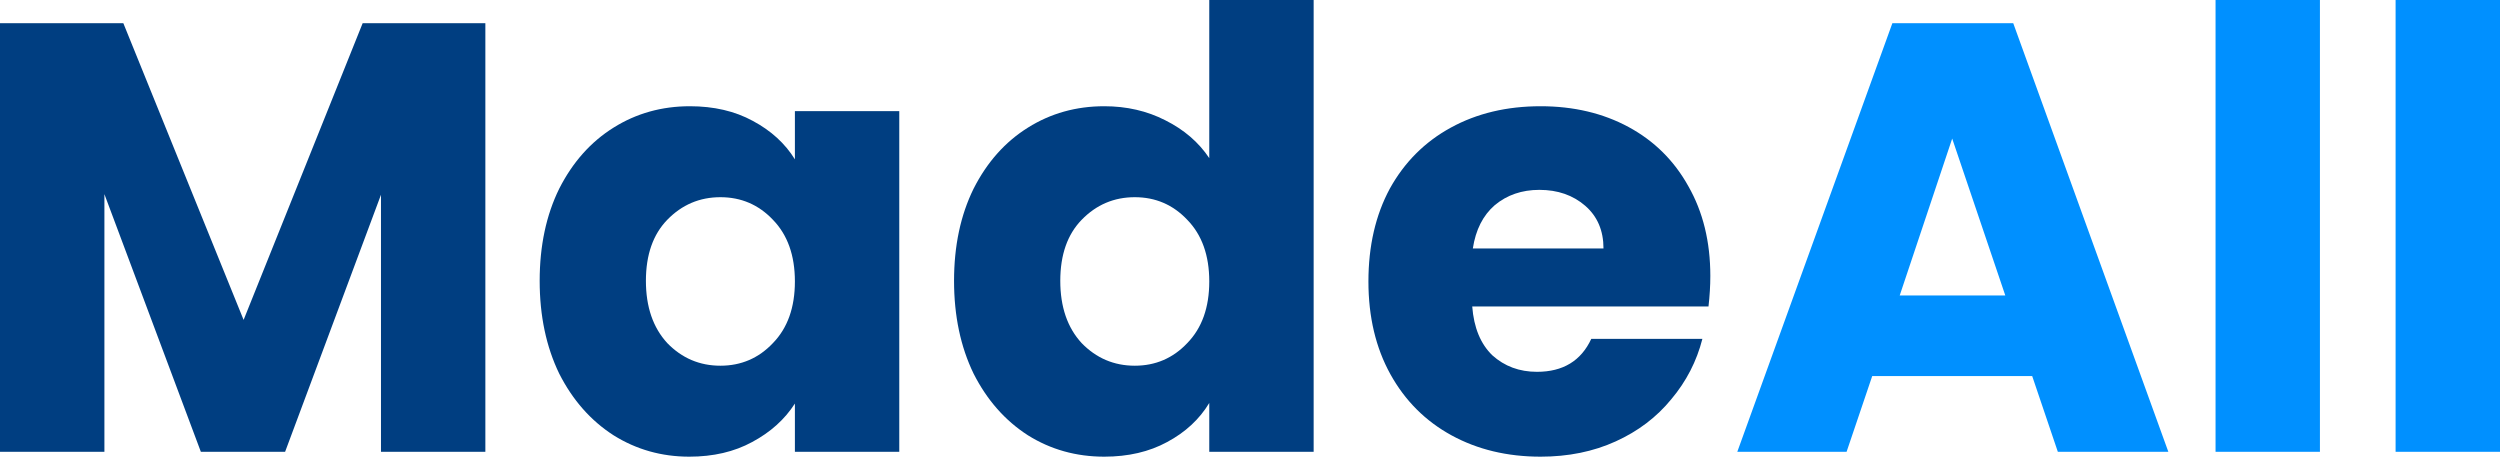
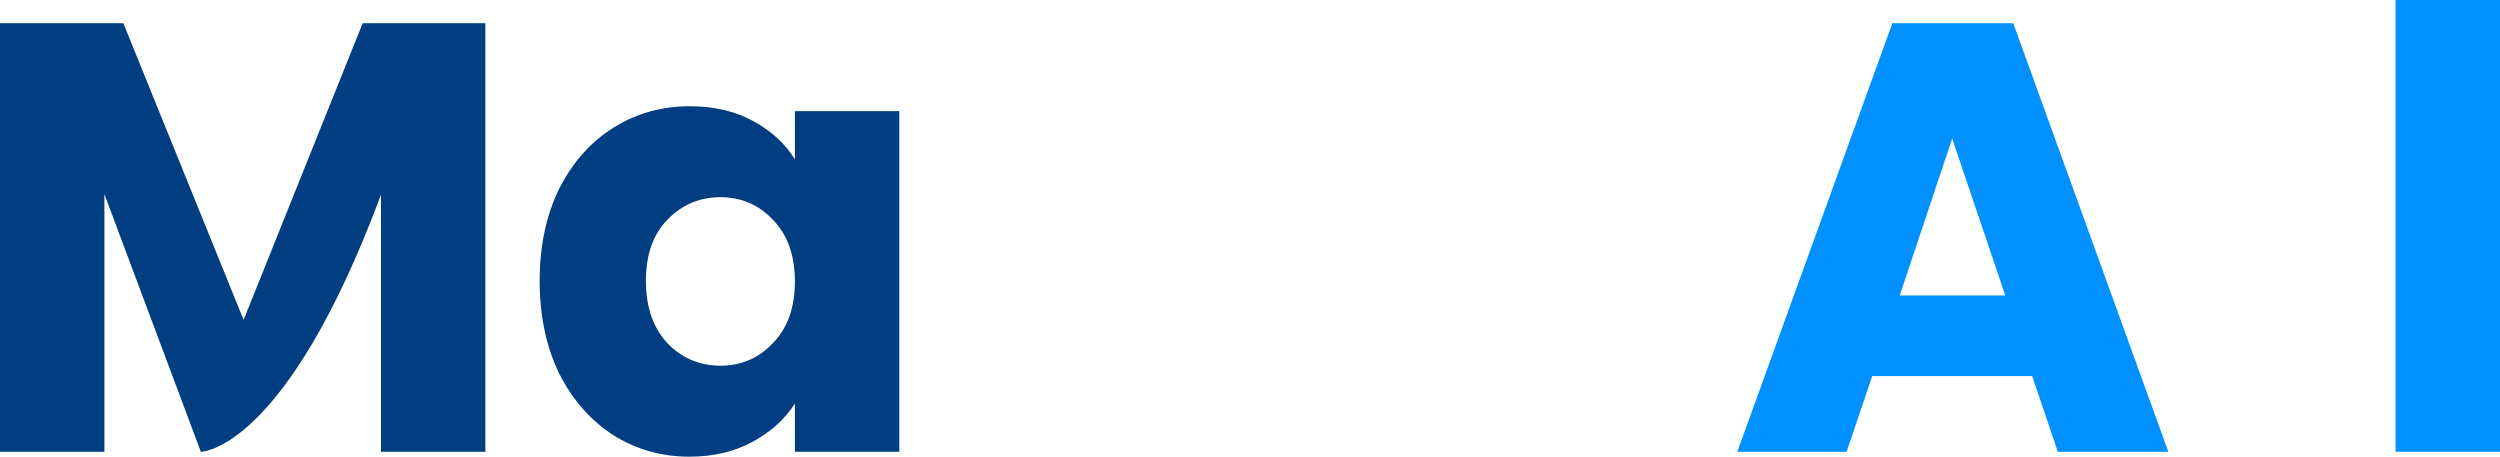
<svg xmlns="http://www.w3.org/2000/svg" fill="none" version="1.1" width="87.59" height="16" viewBox="0 0 87.59 16">
  <g>
    <g>
      <path d="M87.59,2.2737367544323206e-13C87.59,2.2737367544323206e-13,87.59,15.829,87.59,15.829C87.59,15.829,83.932,15.829,83.932,15.829C83.932,15.829,83.932,2.2737367544323206e-13,83.932,2.2737367544323206e-13C83.932,2.2737367544323206e-13,87.59,2.2737367544323206e-13,87.59,2.2737367544323206e-13Z" fill="#0090FF" fill-opacity="1" />
    </g>
    <g>
-       <path d="M81.281,2.2737367544323206e-13C81.281,2.2737367544323206e-13,81.281,15.829,81.281,15.829C81.281,15.829,77.624,15.829,77.624,15.829C77.624,15.829,77.624,2.2737367544323206e-13,77.624,2.2737367544323206e-13C77.624,2.2737367544323206e-13,81.281,2.2737367544323206e-13,81.281,2.2737367544323206e-13Z" fill="#0090FF" fill-opacity="1" />
-     </g>
+       </g>
    <g>
      <path d="M71.2,13.176C71.2,13.176,65.595,13.176,65.595,13.176C65.595,13.176,64.697,15.829,64.697,15.829C64.697,15.829,60.868,15.829,60.868,15.829C60.868,15.829,66.301,0.813,66.301,0.813C66.301,0.813,70.536,0.813,70.536,0.813C70.536,0.813,75.97,15.829,75.97,15.829C75.97,15.829,72.098,15.829,72.098,15.829C72.098,15.829,71.2,13.176,71.2,13.176ZM70.258,10.353C70.258,10.353,68.397,4.855,68.397,4.855C68.397,4.855,66.558,10.353,66.558,10.353C66.558,10.353,70.258,10.353,70.258,10.353Z" fill="#0090FF" fill-opacity="1" />
    </g>
    <g>
-       <path d="M59.923,9.668C59.923,10.011,59.901,10.367,59.859,10.738C59.859,10.738,51.581,10.738,51.581,10.738C51.638,11.479,51.873,12.05,52.286,12.449C52.714,12.834,53.235,13.027,53.848,13.027C54.761,13.027,55.395,12.642,55.752,11.872C55.752,11.872,59.645,11.872,59.645,11.872C59.445,12.656,59.082,13.362,58.554,13.989C58.041,14.617,57.392,15.109,56.607,15.465C55.823,15.822,54.946,16,53.976,16C52.807,16,51.766,15.75,50.853,15.251C49.941,14.752,49.228,14.039,48.714,13.112C48.201,12.185,47.944,11.102,47.944,9.861C47.944,8.62,48.194,7.536,48.693,6.61C49.206,5.683,49.919,4.97,50.832,4.471C51.745,3.971,52.793,3.722,53.976,3.722C55.131,3.722,56.158,3.964,57.057,4.449C57.955,4.934,58.654,5.626,59.153,6.524C59.666,7.422,59.923,8.47,59.923,9.668ZM56.18,8.706C56.18,8.078,55.966,7.579,55.538,7.208C55.11,6.838,54.575,6.652,53.934,6.652C53.32,6.652,52.8,6.831,52.372,7.187C51.959,7.544,51.702,8.05,51.602,8.706C51.602,8.706,56.18,8.706,56.18,8.706Z" fill="#003E81" fill-opacity="1" />
-     </g>
+       </g>
    <g>
-       <path d="M33.426,9.84C33.426,8.613,33.655,7.537,34.111,6.61C34.581,5.683,35.216,4.97,36.015,4.471C36.813,3.971,37.704,3.722,38.688,3.722C39.473,3.722,40.186,3.886,40.827,4.214C41.483,4.542,41.997,4.984,42.368,5.54C42.368,5.54,42.368,2.2737367544323206e-13,42.368,2.2737367544323206e-13C42.368,2.2737367544323206e-13,46.025,2.2737367544323206e-13,46.025,2.2737367544323206e-13C46.025,2.2737367544323206e-13,46.025,15.829,46.025,15.829C46.025,15.829,42.368,15.829,42.368,15.829C42.368,15.829,42.368,14.118,42.368,14.118C42.025,14.688,41.533,15.144,40.892,15.487C40.264,15.829,39.53,16,38.688,16C37.704,16,36.813,15.75,36.015,15.251C35.216,14.738,34.581,14.018,34.111,13.091C33.655,12.15,33.426,11.066,33.426,9.84ZM42.368,9.861C42.368,8.948,42.111,8.228,41.597,7.701C41.098,7.173,40.485,6.909,39.758,6.909C39.031,6.909,38.41,7.173,37.897,7.701C37.398,8.214,37.148,8.927,37.148,9.84C37.148,10.752,37.398,11.48,37.897,12.021C38.41,12.549,39.031,12.813,39.758,12.813C40.485,12.813,41.098,12.549,41.597,12.021C42.111,11.494,42.368,10.774,42.368,9.861Z" fill="#003E81" fill-opacity="1" />
-     </g>
+       </g>
    <g>
      <path d="M18.908,9.839C18.908,8.613,19.137,7.536,19.593,6.61C20.064,5.683,20.698,4.97,21.497,4.471C22.295,3.971,23.187,3.722,24.171,3.722C25.012,3.722,25.746,3.893,26.374,4.235C27.015,4.577,27.507,5.027,27.85,5.583C27.85,5.583,27.85,3.893,27.85,3.893C27.85,3.893,31.507,3.893,31.507,3.893C31.507,3.893,31.507,15.829,31.507,15.829C31.507,15.829,27.85,15.829,27.85,15.829C27.85,15.829,27.85,14.139,27.85,14.139C27.493,14.695,26.994,15.144,26.352,15.487C25.725,15.829,24.99,16,24.149,16C23.179,16,22.295,15.75,21.497,15.251C20.698,14.738,20.064,14.018,19.593,13.091C19.137,12.15,18.908,11.066,18.908,9.839ZM27.85,9.861C27.85,8.948,27.593,8.228,27.08,7.7C26.581,7.173,25.967,6.909,25.24,6.909C24.513,6.909,23.892,7.173,23.379,7.7C22.88,8.214,22.63,8.927,22.63,9.839C22.63,10.752,22.88,11.479,23.379,12.021C23.892,12.549,24.513,12.813,25.24,12.813C25.967,12.813,26.581,12.549,27.08,12.021C27.593,11.494,27.85,10.774,27.85,9.861Z" fill="#003E81" fill-opacity="1" />
    </g>
    <g>
-       <path d="M17.005,0.813C17.005,0.813,17.005,15.829,17.005,15.829C17.005,15.829,13.348,15.829,13.348,15.829C13.348,15.829,13.348,6.823,13.348,6.823C13.348,6.823,9.989,15.829,9.989,15.829C9.989,15.829,7.037,15.829,7.037,15.829C7.037,15.829,3.658,6.802,3.658,6.802C3.658,6.802,3.658,15.829,3.658,15.829C3.658,15.829,9.094947017729282e-13,15.829,9.094947017729282e-13,15.829C9.094947017729282e-13,15.829,9.094947017729282e-13,0.813,9.094947017729282e-13,0.813C9.094947017729282e-13,0.813,4.321,0.813,4.321,0.813C4.321,0.813,8.535,11.208,8.535,11.208C8.535,11.208,12.706,0.813,12.706,0.813C12.706,0.813,17.005,0.813,17.005,0.813Z" fill="#003E81" fill-opacity="1" />
+       <path d="M17.005,0.813C17.005,0.813,17.005,15.829,17.005,15.829C17.005,15.829,13.348,15.829,13.348,15.829C13.348,15.829,13.348,6.823,13.348,6.823C9.989,15.829,7.037,15.829,7.037,15.829C7.037,15.829,3.658,6.802,3.658,6.802C3.658,6.802,3.658,15.829,3.658,15.829C3.658,15.829,9.094947017729282e-13,15.829,9.094947017729282e-13,15.829C9.094947017729282e-13,15.829,9.094947017729282e-13,0.813,9.094947017729282e-13,0.813C9.094947017729282e-13,0.813,4.321,0.813,4.321,0.813C4.321,0.813,8.535,11.208,8.535,11.208C8.535,11.208,12.706,0.813,12.706,0.813C12.706,0.813,17.005,0.813,17.005,0.813Z" fill="#003E81" fill-opacity="1" />
    </g>
  </g>
</svg>